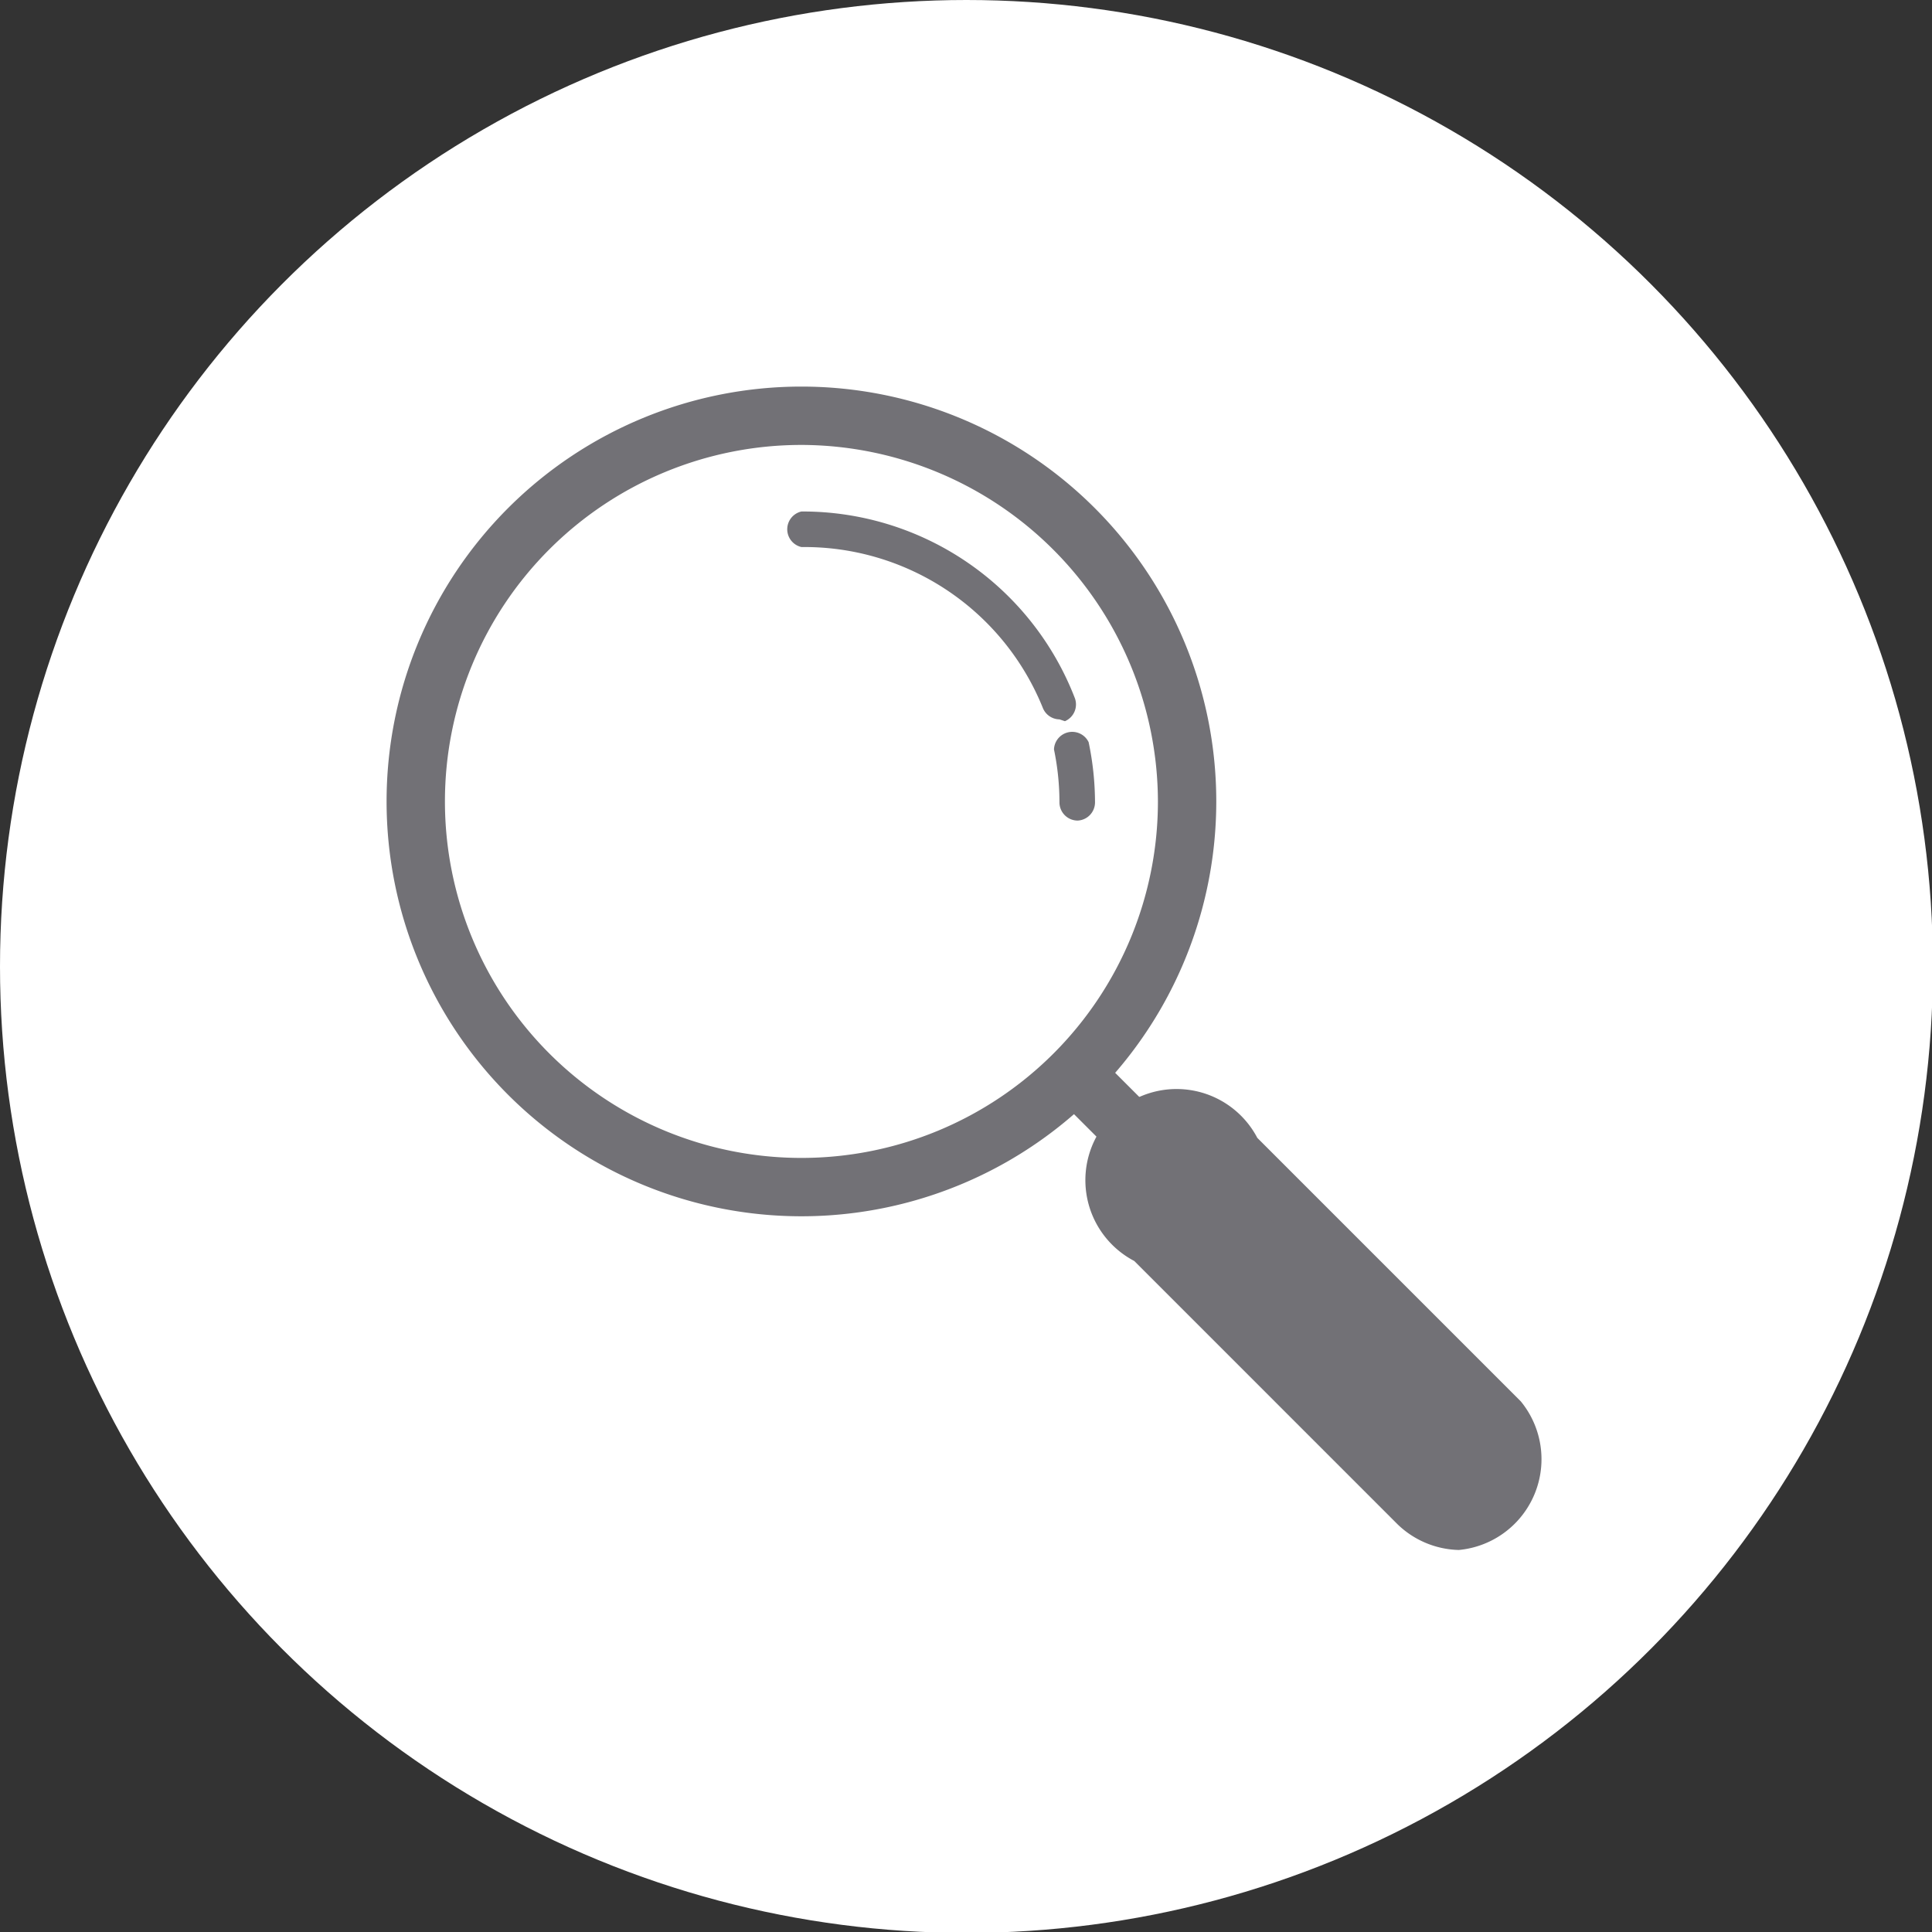
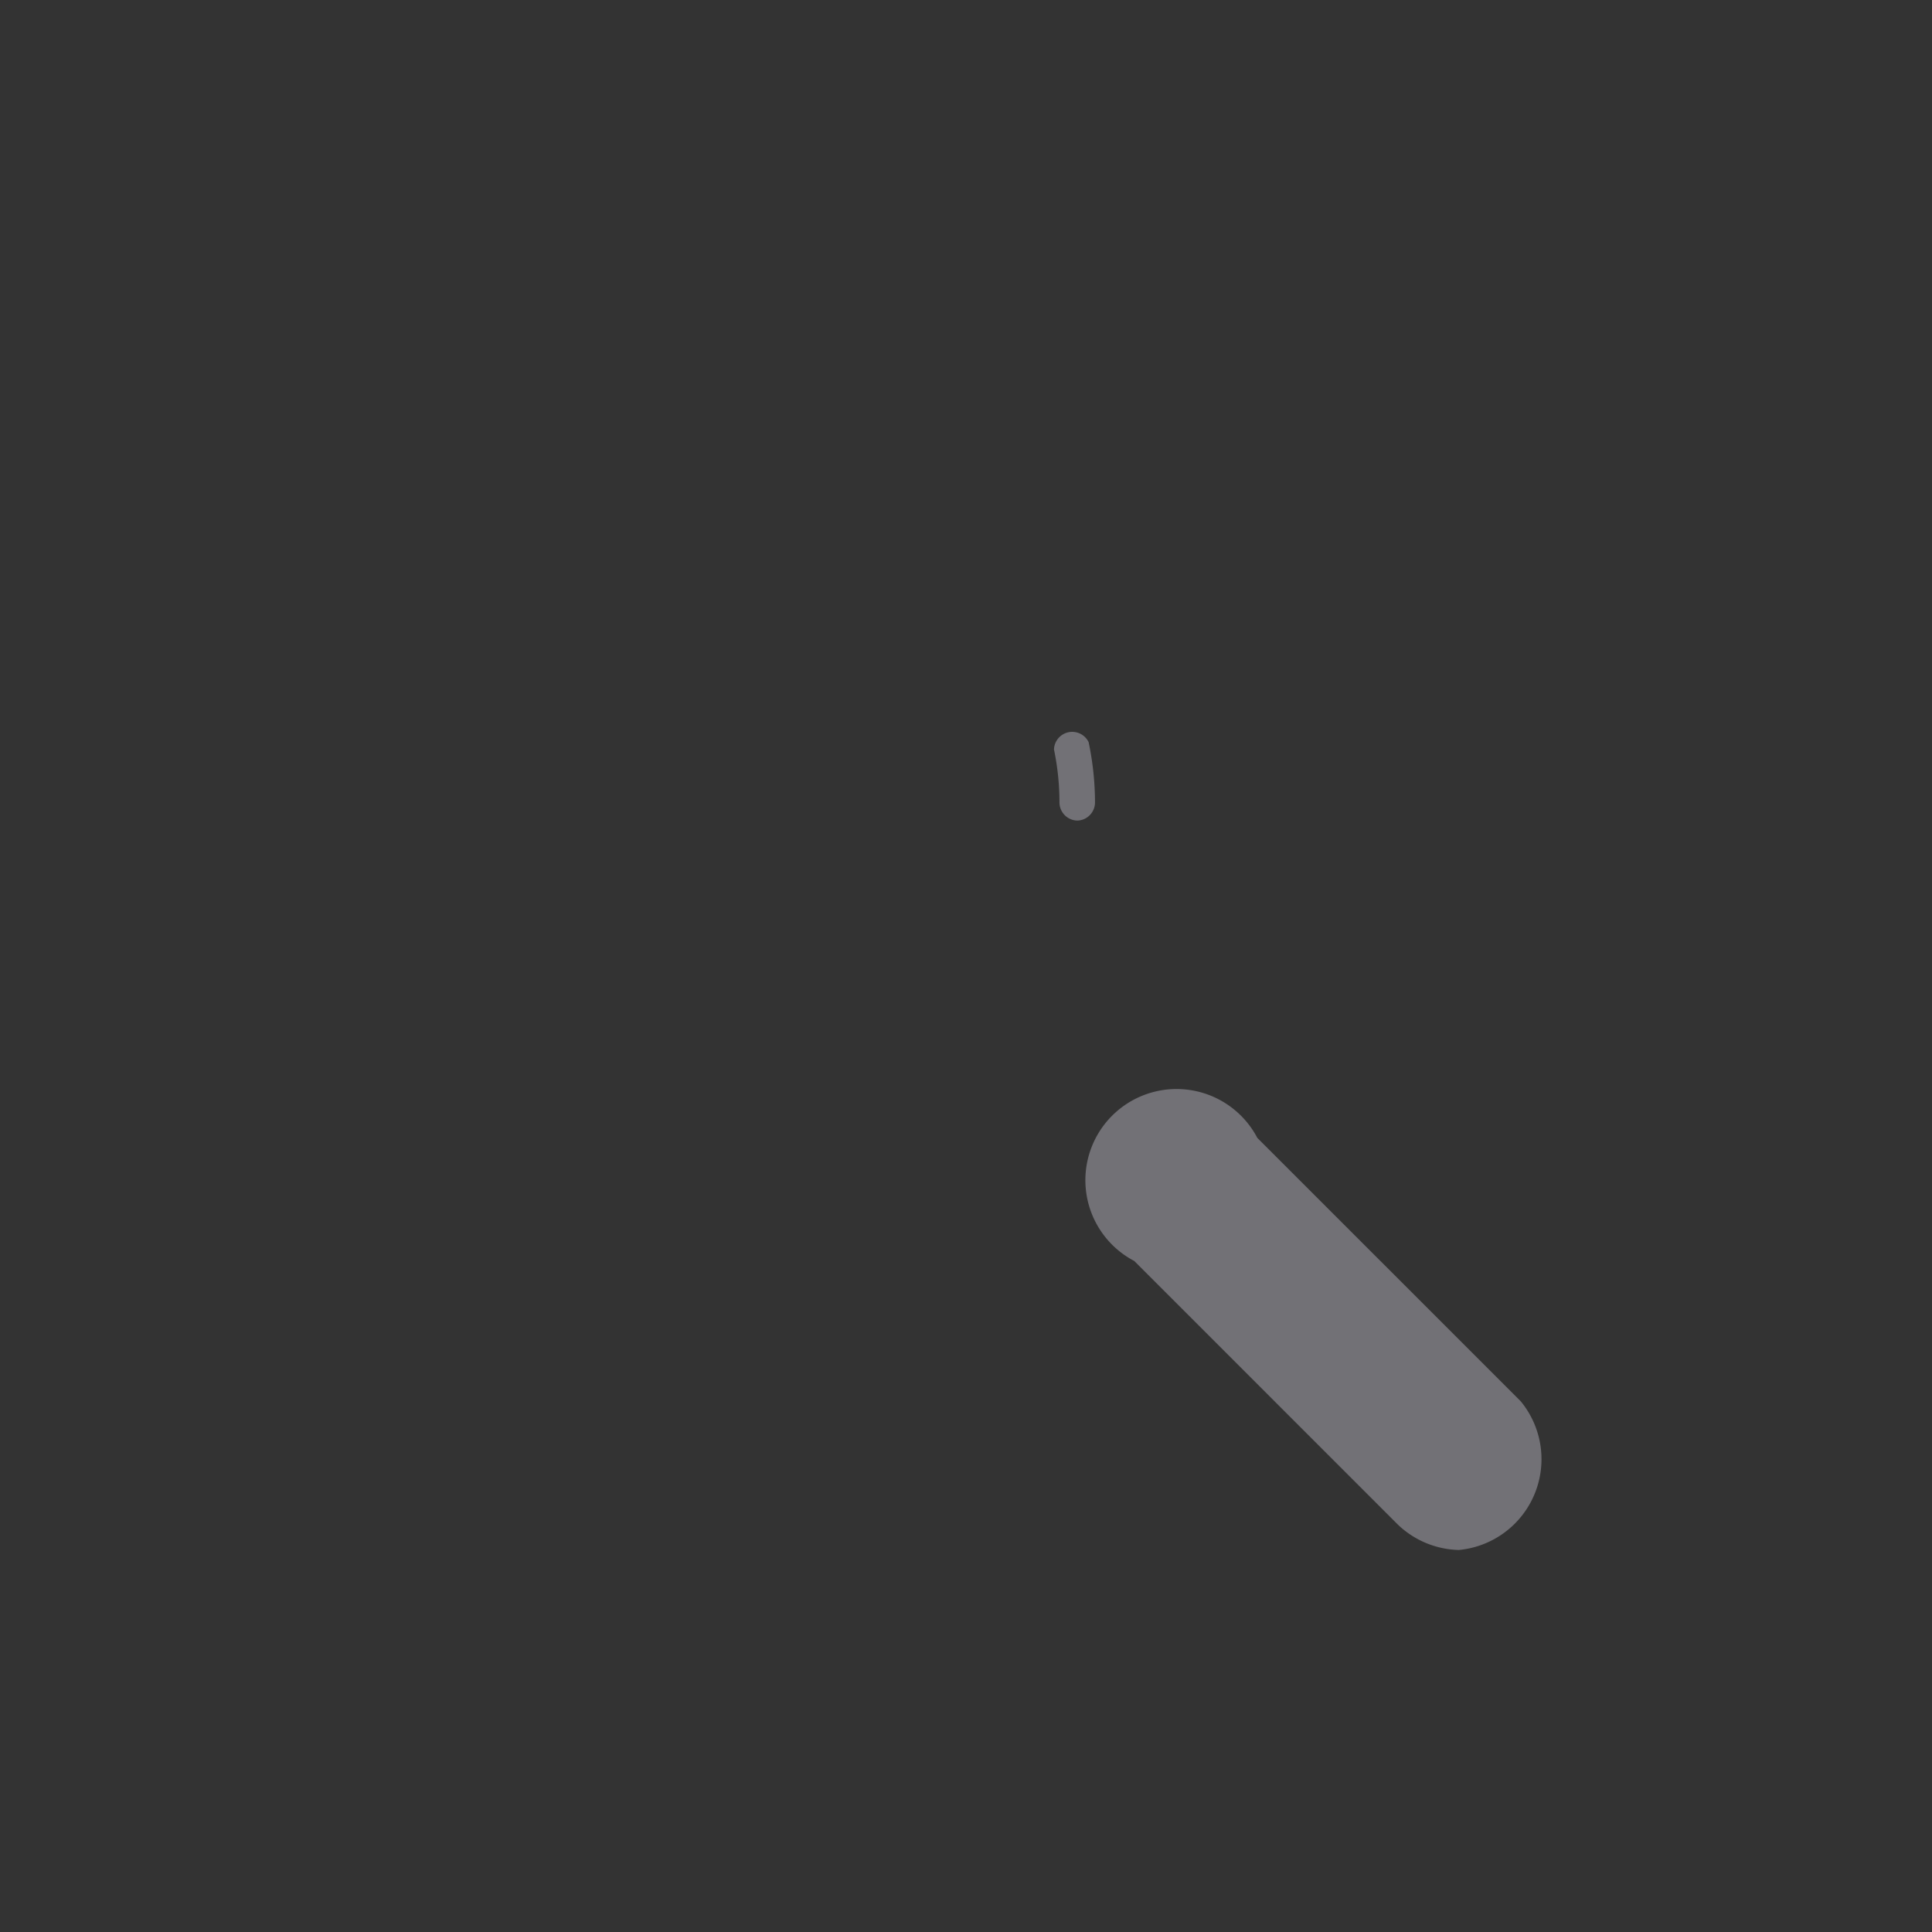
<svg xmlns="http://www.w3.org/2000/svg" viewBox="0 0 21.19 21.19">
  <rect x="0" y="0" width="21.19" height="21.19" fill="#333333" stroke="none" />
  <defs>
    <style>.cls-1{fill:#fff;}.cls-2{fill:#727176;}</style>
  </defs>
  <title>icon-view</title>
  <g id="Layer_2" data-name="Layer 2">
    <g id="Camada_1" data-name="Camada 1">
-       <circle class="cls-1" cx="10.6" cy="10.6" r="10.6" />
-       <path class="cls-2" d="M8.79,13.34a4.55,4.55,0,1,1,4.55-4.55A4.55,4.55,0,0,1,8.79,13.34Zm0-8.46a3.91,3.91,0,1,0,3.91,3.91A3.92,3.92,0,0,0,8.79,4.88Z" />
-       <path class="cls-2" d="M11.82,9a.2.2,0,0,1-.2-.2,2.85,2.85,0,0,0-.06-.58.2.2,0,0,1,.38-.08,3.25,3.25,0,0,1,.07.66A.2.2,0,0,1,11.82,9Z" />
-       <path class="cls-2" d="M11.62,7.89a.2.2,0,0,1-.18-.12A2.82,2.82,0,0,0,8.79,6a.2.2,0,0,1,0-.39,3.2,3.2,0,0,1,3,2.05.2.2,0,0,1-.11.25Z" />
-       <rect class="cls-2" x="13.88" y="11.04" width="0.64" height="6.32" transform="translate(-5.88 14.19) rotate(-45)" />
+       <path class="cls-2" d="M11.82,9a.2.2,0,0,1-.2-.2,2.85,2.85,0,0,0-.06-.58.2.2,0,0,1,.38-.08,3.25,3.25,0,0,1,.07.66A.2.2,0,0,1,11.82,9" />
      <path class="cls-2" d="M16,17a1,1,0,0,1-.67-.28l-2.89-2.89a1,1,0,1,1,1.35-1.35l2.89,2.89A1,1,0,0,1,16,17Z" />
-       <path class="cls-2" d="M16.36,15.74a.1.1,0,0,1-.07,0l-.6-.6a.1.1,0,0,1,.14-.14l.6.6a.1.1,0,0,1-.07.17Z" />
      <path class="cls-2" d="M15.52,14.9a.1.1,0,0,1-.07,0c-.68-.69-1.37-1.38-2.05-2.05a.1.1,0,0,1,.14-.14c.69.67,1.38,1.36,2.06,2.05a.1.1,0,0,1-.07.17Z" />
    </g>
  </g>
</svg>